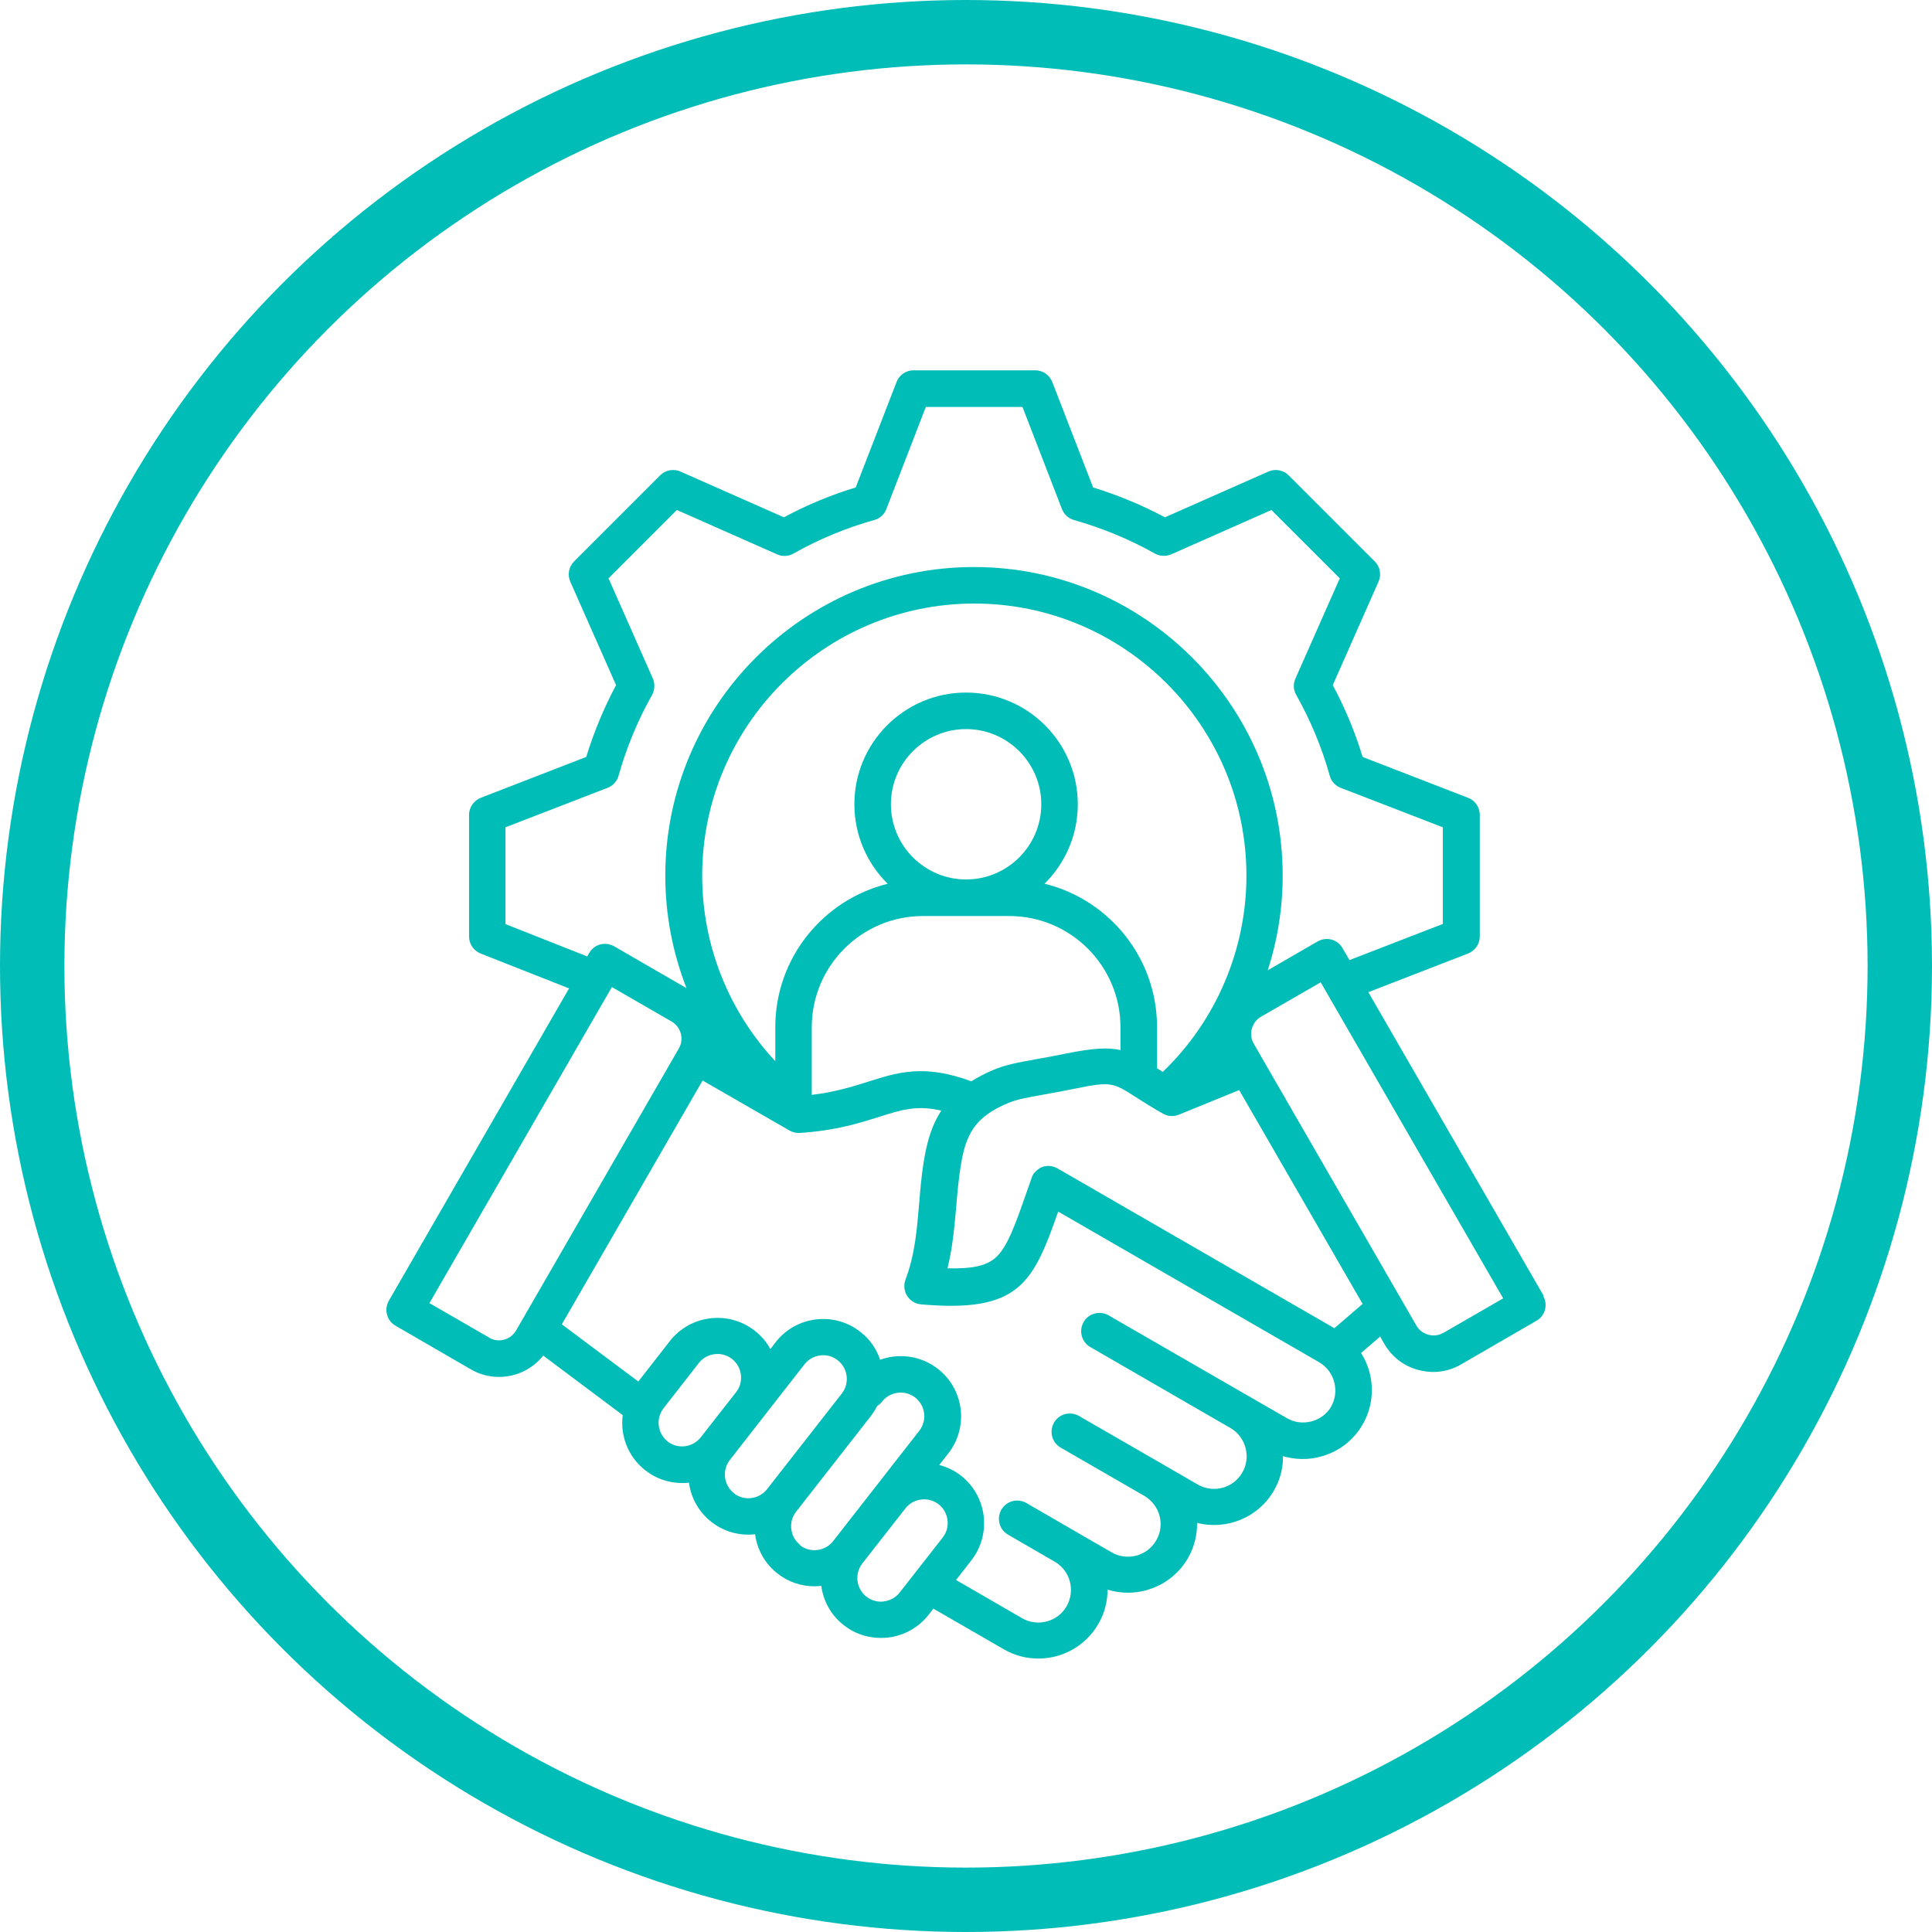
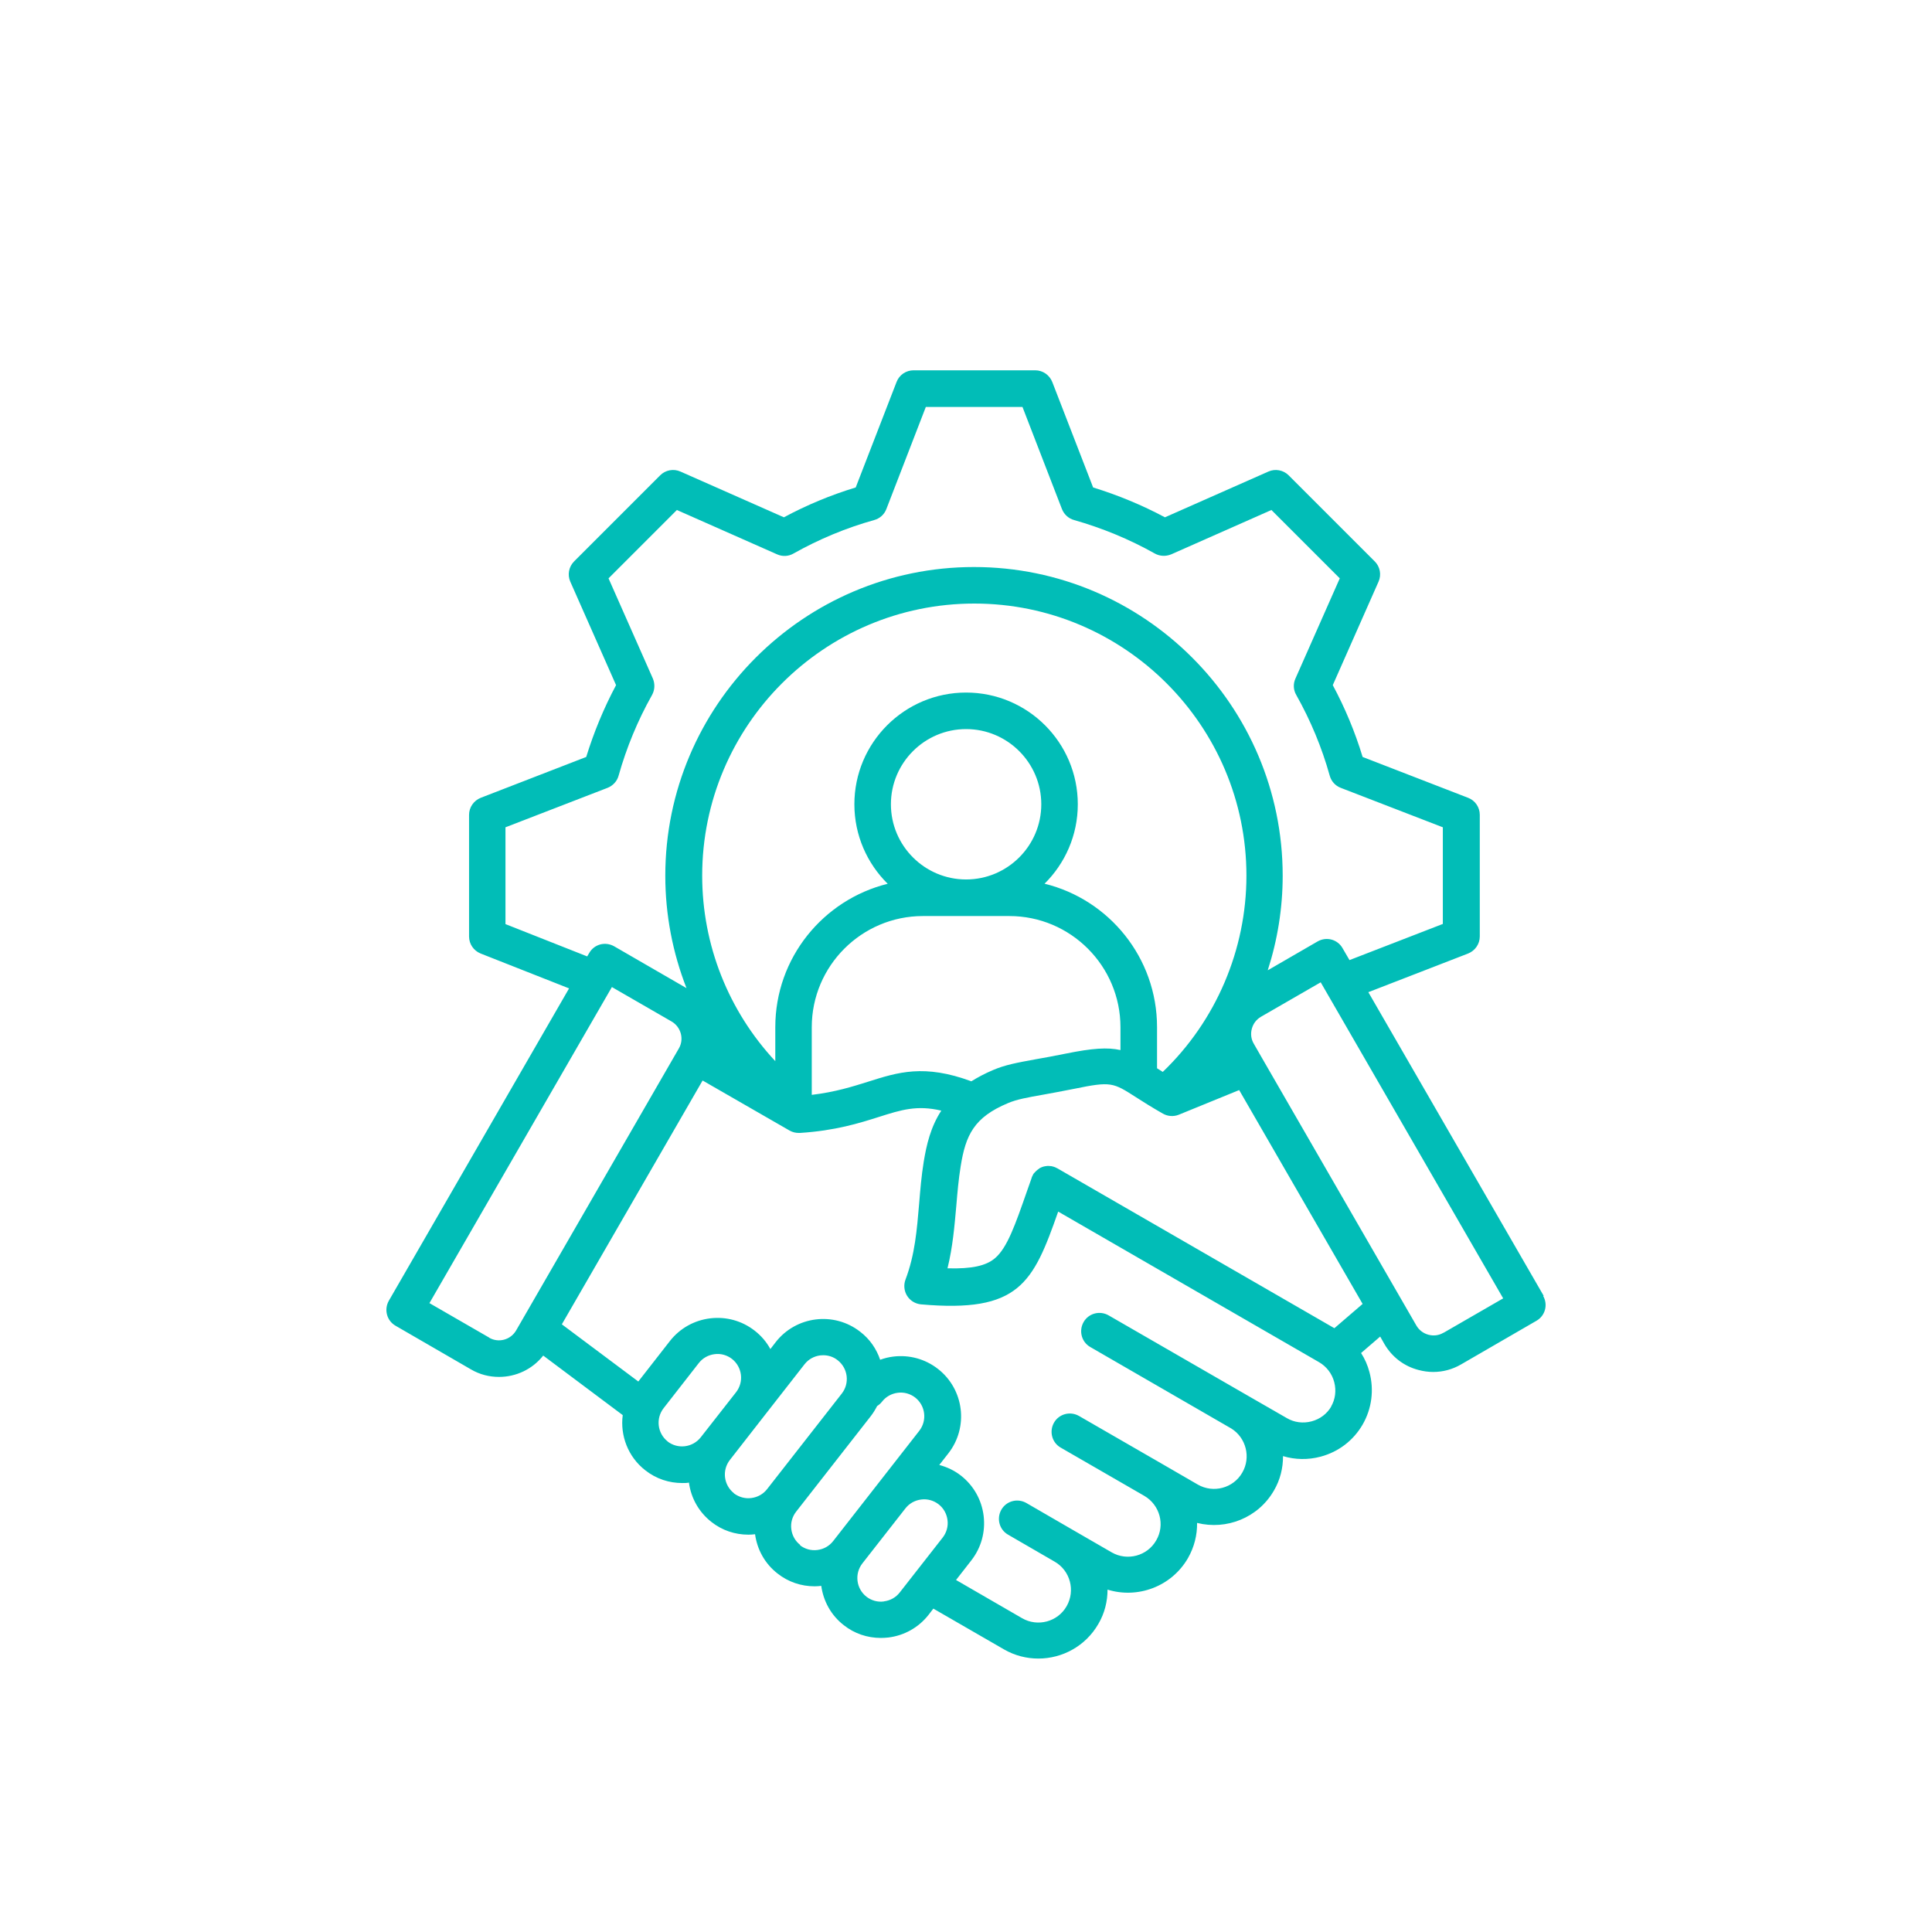
<svg xmlns="http://www.w3.org/2000/svg" width="120" height="120" viewBox="0 0 120 120" fill="none">
-   <circle cx="60" cy="60" r="58" stroke="#01BDB7" stroke-width="4" />
  <path d="M95.882 80.488L84.99 61.626L91.186 59.225C91.62 59.052 91.912 58.635 91.912 58.167V50.611C91.912 50.144 91.627 49.719 91.186 49.553L84.635 47.016C84.168 45.474 83.544 43.975 82.781 42.555L85.624 36.127C85.813 35.703 85.72 35.199 85.388 34.87L80.042 29.524C79.713 29.195 79.209 29.099 78.785 29.288L72.357 32.131C70.928 31.368 69.438 30.754 67.896 30.277L65.359 23.726C65.186 23.292 64.769 23 64.301 23H56.745C56.278 23 55.853 23.285 55.687 23.726L53.15 30.277C51.608 30.744 50.109 31.368 48.689 32.131L42.261 29.288C41.837 29.099 41.333 29.192 41.004 29.524L35.658 34.87C35.33 35.199 35.233 35.703 35.422 36.127L38.265 42.555C37.502 43.985 36.888 45.474 36.411 47.016L29.86 49.553C29.426 49.726 29.134 50.144 29.134 50.611V58.167C29.134 58.635 29.419 59.049 29.854 59.225L35.346 61.391L24.152 80.79C23.84 81.338 24.023 82.031 24.567 82.343L29.253 85.056C29.8 85.377 30.397 85.523 30.994 85.523C32.042 85.523 33.064 85.056 33.74 84.197L38.679 87.895C38.513 89.158 39.001 90.485 40.082 91.324C40.765 91.862 41.571 92.114 42.377 92.114C42.516 92.114 42.656 92.114 42.792 92.087C42.921 93.059 43.415 93.924 44.188 94.531C44.848 95.052 45.651 95.321 46.483 95.321C46.623 95.321 46.762 95.311 46.898 95.294C47.027 96.23 47.495 97.115 48.301 97.739C48.961 98.259 49.763 98.528 50.596 98.528C50.735 98.528 50.874 98.518 51.01 98.501C51.14 99.437 51.607 100.322 52.413 100.946C53.073 101.467 53.876 101.735 54.708 101.735C54.864 101.735 55.02 101.725 55.176 101.709C56.171 101.586 57.057 101.085 57.67 100.306L57.972 99.914L62.357 102.445C63.033 102.836 63.77 103.016 64.496 103.016C65.979 103.016 67.425 102.246 68.221 100.866C68.612 100.2 68.791 99.463 68.791 98.734C70.662 99.314 72.758 98.551 73.783 96.784C74.181 96.09 74.363 95.338 74.353 94.591C76.174 95.049 78.147 94.279 79.126 92.581C79.517 91.915 79.696 91.168 79.69 90.442C80.443 90.668 81.249 90.684 82.028 90.475C83.136 90.18 84.064 89.47 84.635 88.482C85.205 87.493 85.355 86.333 85.059 85.225C84.947 84.8 84.774 84.402 84.539 84.038L85.726 83.016L85.985 83.474C86.453 84.28 87.205 84.86 88.108 85.092C88.409 85.172 88.714 85.215 89.016 85.215C89.623 85.215 90.21 85.059 90.748 84.747L95.434 82.034C95.693 81.888 95.885 81.636 95.961 81.351C96.041 81.056 95.995 80.754 95.849 80.492L95.882 80.488ZM31.396 57.398V51.385L37.737 48.934C38.066 48.804 38.328 48.526 38.421 48.181C38.915 46.429 39.608 44.751 40.5 43.166C40.673 42.854 40.689 42.483 40.553 42.151L37.797 35.922L42.042 31.677L48.271 34.433C48.6 34.579 48.974 34.562 49.286 34.38C50.871 33.488 52.56 32.785 54.301 32.3C54.646 32.204 54.925 31.956 55.054 31.617L57.505 25.276H63.508L65.959 31.617C66.088 31.946 66.367 32.208 66.712 32.3C68.453 32.795 70.141 33.488 71.727 34.38C72.038 34.553 72.41 34.569 72.742 34.433L78.97 31.677L83.216 35.922L80.46 42.151C80.314 42.479 80.33 42.854 80.513 43.166C81.405 44.751 82.108 46.44 82.592 48.181C82.688 48.526 82.937 48.804 83.275 48.934L89.617 51.385V57.388L83.819 59.633L83.385 58.887C83.239 58.628 82.987 58.436 82.702 58.36C82.406 58.28 82.105 58.326 81.843 58.472L78.742 60.267C79.349 58.386 79.67 56.403 79.67 54.393C79.67 43.823 71.067 35.219 60.497 35.219C49.926 35.219 41.323 43.823 41.323 54.393C41.323 56.817 41.781 59.175 42.639 61.374L38.142 58.774C37.883 58.628 37.572 58.585 37.283 58.661C36.988 58.741 36.746 58.93 36.6 59.189L36.471 59.404L31.386 57.394L31.396 57.398ZM60.334 67.162C57.395 66.078 55.777 66.598 53.913 67.189C52.951 67.49 51.886 67.829 50.42 68.004V63.802C50.42 59.991 53.522 56.897 57.326 56.897H62.689C66.5 56.897 69.594 59.998 69.594 63.802V65.222C68.788 65.04 67.843 65.109 66.215 65.438C65.468 65.593 64.871 65.696 64.334 65.792C63.2 66.001 62.447 66.131 61.664 66.469C61.16 66.684 60.719 66.92 60.331 67.162L60.334 67.162ZM60.006 54.625C57.432 54.625 55.336 52.529 55.336 49.955C55.336 47.381 57.432 45.285 60.006 45.285C62.579 45.285 64.676 47.381 64.676 49.955C64.676 52.529 62.579 54.625 60.006 54.625ZM64.875 54.893C66.148 53.636 66.944 51.888 66.944 49.955C66.944 46.124 63.833 43.016 60.006 43.016C56.175 43.016 53.067 46.127 53.067 49.955C53.067 51.888 53.863 53.636 55.137 54.893C51.133 55.882 48.155 59.494 48.155 63.798V65.911C45.253 62.8 43.614 58.704 43.614 54.389C43.614 45.066 51.197 37.488 60.516 37.488C69.839 37.488 77.418 45.07 77.418 54.389C77.418 58.98 75.531 63.407 72.221 66.578C72.098 66.498 71.978 66.422 71.866 66.352V63.795C71.866 59.49 68.884 55.868 64.884 54.89L64.875 54.893ZM30.381 83.078L26.673 80.939L38.006 61.308L41.714 63.447C42.295 63.785 42.504 64.538 42.166 65.119L32.056 82.638C31.718 83.218 30.972 83.427 30.385 83.089L30.381 83.078ZM41.472 89.533C40.831 89.028 40.719 88.103 41.219 87.463L43.402 84.664C43.644 84.352 43.992 84.16 44.38 84.11C44.772 84.057 45.16 84.169 45.465 84.405C46.105 84.909 46.218 85.835 45.717 86.475L43.525 89.274C43.02 89.914 42.095 90.027 41.455 89.526L41.472 89.533ZM45.588 92.747C44.947 92.242 44.835 91.317 45.336 90.677L47.518 87.878L49.969 84.74C50.211 84.428 50.559 84.236 50.947 84.186C51.007 84.186 51.07 84.176 51.13 84.176C51.458 84.176 51.77 84.279 52.032 84.488C52.672 84.992 52.785 85.918 52.284 86.558L47.647 92.491C47.405 92.803 47.057 92.995 46.669 93.045C46.278 93.098 45.889 92.985 45.578 92.75L45.588 92.747ZM49.704 95.96C49.392 95.718 49.2 95.37 49.15 94.982C49.097 94.591 49.209 94.203 49.445 93.898L54.082 87.964C54.238 87.765 54.367 87.549 54.48 87.331C54.593 87.261 54.695 87.175 54.782 87.062C55.024 86.75 55.372 86.558 55.76 86.508C56.151 86.455 56.539 86.568 56.844 86.803C57.485 87.307 57.597 88.233 57.096 88.873L51.75 95.718C51.508 96.03 51.16 96.223 50.772 96.272C50.38 96.325 49.992 96.213 49.687 95.977L49.704 95.96ZM54.901 99.469C54.51 99.523 54.121 99.41 53.816 99.174C53.176 98.67 53.064 97.745 53.564 97.105L56.234 93.692C56.476 93.38 56.825 93.188 57.213 93.138C57.604 93.085 57.992 93.198 58.297 93.433C58.609 93.675 58.801 94.023 58.851 94.412C58.904 94.803 58.791 95.191 58.556 95.496L55.886 98.909C55.644 99.221 55.296 99.413 54.908 99.463L54.901 99.469ZM82.695 87.347C82.426 87.815 81.991 88.143 81.464 88.283C80.937 88.422 80.389 88.352 79.932 88.084L77.643 86.767L68.857 81.699C68.31 81.387 67.617 81.57 67.305 82.114C66.993 82.661 67.175 83.354 67.719 83.666L76.478 88.727C77.397 89.297 77.709 90.521 77.162 91.463C76.608 92.435 75.361 92.763 74.399 92.21L72.216 90.946L67.019 87.948C66.472 87.636 65.779 87.818 65.467 88.362C65.155 88.909 65.338 89.603 65.882 89.914L71.079 92.913C72.041 93.477 72.379 94.714 71.815 95.675C71.261 96.647 70.014 96.975 69.052 96.422L66.651 95.035L63.749 93.354C63.202 93.042 62.509 93.224 62.197 93.768C61.885 94.316 62.068 95.009 62.611 95.32L65.514 97.002C66.475 97.556 66.804 98.796 66.25 99.765C65.696 100.737 64.449 101.065 63.487 100.511L59.381 98.136L60.333 96.916C60.947 96.126 61.215 95.148 61.096 94.153C60.973 93.158 60.472 92.272 59.693 91.659C59.285 91.337 58.827 91.122 58.34 90.992L58.903 90.272C60.177 88.644 59.882 86.286 58.253 85.022C57.464 84.409 56.486 84.14 55.491 84.259C55.205 84.293 54.927 84.362 54.668 84.458C54.443 83.792 54.028 83.175 53.428 82.717C51.799 81.443 49.441 81.739 48.177 83.367L47.849 83.792C47.613 83.357 47.285 82.969 46.87 82.647C46.081 82.034 45.103 81.765 44.108 81.885C43.113 82.007 42.227 82.508 41.614 83.287L39.647 85.808L34.897 82.256L43.64 67.112L49.046 70.223C49.219 70.319 49.411 70.369 49.61 70.369H49.68C51.889 70.23 53.388 69.755 54.592 69.374C55.978 68.933 56.95 68.628 58.466 68.983C57.799 70.004 57.547 71.115 57.375 72.153C57.229 73.046 57.159 73.921 57.089 74.77C56.95 76.389 56.831 77.924 56.24 79.483C56.118 79.811 56.154 80.186 56.343 80.488C56.532 80.79 56.854 80.982 57.202 81.016C63.301 81.553 64.16 79.715 65.726 75.254L71.955 78.85L81.935 84.611C82.392 84.879 82.731 85.314 82.87 85.841C83.009 86.369 82.94 86.916 82.671 87.374L82.695 87.347ZM82.877 82.495L65.687 72.574C65.687 72.574 65.607 72.531 65.564 72.515C65.554 72.515 65.537 72.505 65.531 72.498C65.498 72.488 65.461 72.472 65.434 72.465C65.425 72.465 65.408 72.465 65.401 72.455C65.358 72.445 65.315 72.439 65.279 72.428C65.236 72.428 65.192 72.428 65.149 72.419H65.139H65.123C65.063 72.419 65 72.419 64.94 72.435H64.924C64.864 72.445 64.801 72.462 64.751 72.478C64.718 72.495 64.682 72.505 64.648 72.521C64.639 72.521 64.632 72.531 64.615 72.538C64.589 72.555 64.562 72.564 64.546 72.581C64.536 72.581 64.519 72.598 64.513 72.608C64.486 72.624 64.469 72.634 64.453 72.651C64.443 72.651 64.436 72.667 64.42 72.677C64.403 72.694 64.386 72.71 64.36 72.73L64.327 72.763C64.31 72.78 64.294 72.797 64.274 72.817C64.264 72.826 64.257 72.843 64.241 72.85C64.224 72.866 64.214 72.883 64.197 72.903C64.188 72.919 64.181 72.929 64.171 72.946C64.171 72.946 64.171 72.956 64.161 72.963C64.161 72.979 64.144 72.989 64.144 73.006C64.144 73.022 64.128 73.039 64.118 73.049C64.108 73.075 64.101 73.102 64.085 73.128C64.085 73.138 64.085 73.145 64.075 73.155V73.171C63.978 73.45 63.886 73.709 63.796 73.961C63.05 76.1 62.556 77.513 61.796 78.153C61.242 78.621 60.367 78.82 58.851 78.777C59.179 77.443 59.285 76.15 59.398 74.896C59.468 74.057 59.537 73.258 59.667 72.452C59.978 70.495 60.499 69.4 62.605 68.518C63.159 68.283 63.776 68.173 64.798 67.991C65.318 67.895 65.959 67.782 66.731 67.626C69.01 67.158 69.132 67.235 70.562 68.153C70.996 68.432 71.524 68.767 72.227 69.168C72.529 69.341 72.894 69.367 73.215 69.238L76.967 67.706L84.635 80.989L82.91 82.472L82.877 82.495ZM89.653 82.78C89.374 82.946 89.046 82.989 88.724 82.903C88.403 82.817 88.144 82.618 87.978 82.339L87.033 80.701L78.403 65.746L77.875 64.827C77.71 64.549 77.666 64.22 77.753 63.898C77.839 63.577 78.038 63.318 78.323 63.152L82.031 61.013L93.365 80.644L89.657 82.784L89.653 82.78Z" fill="#01BDB7" />
</svg>